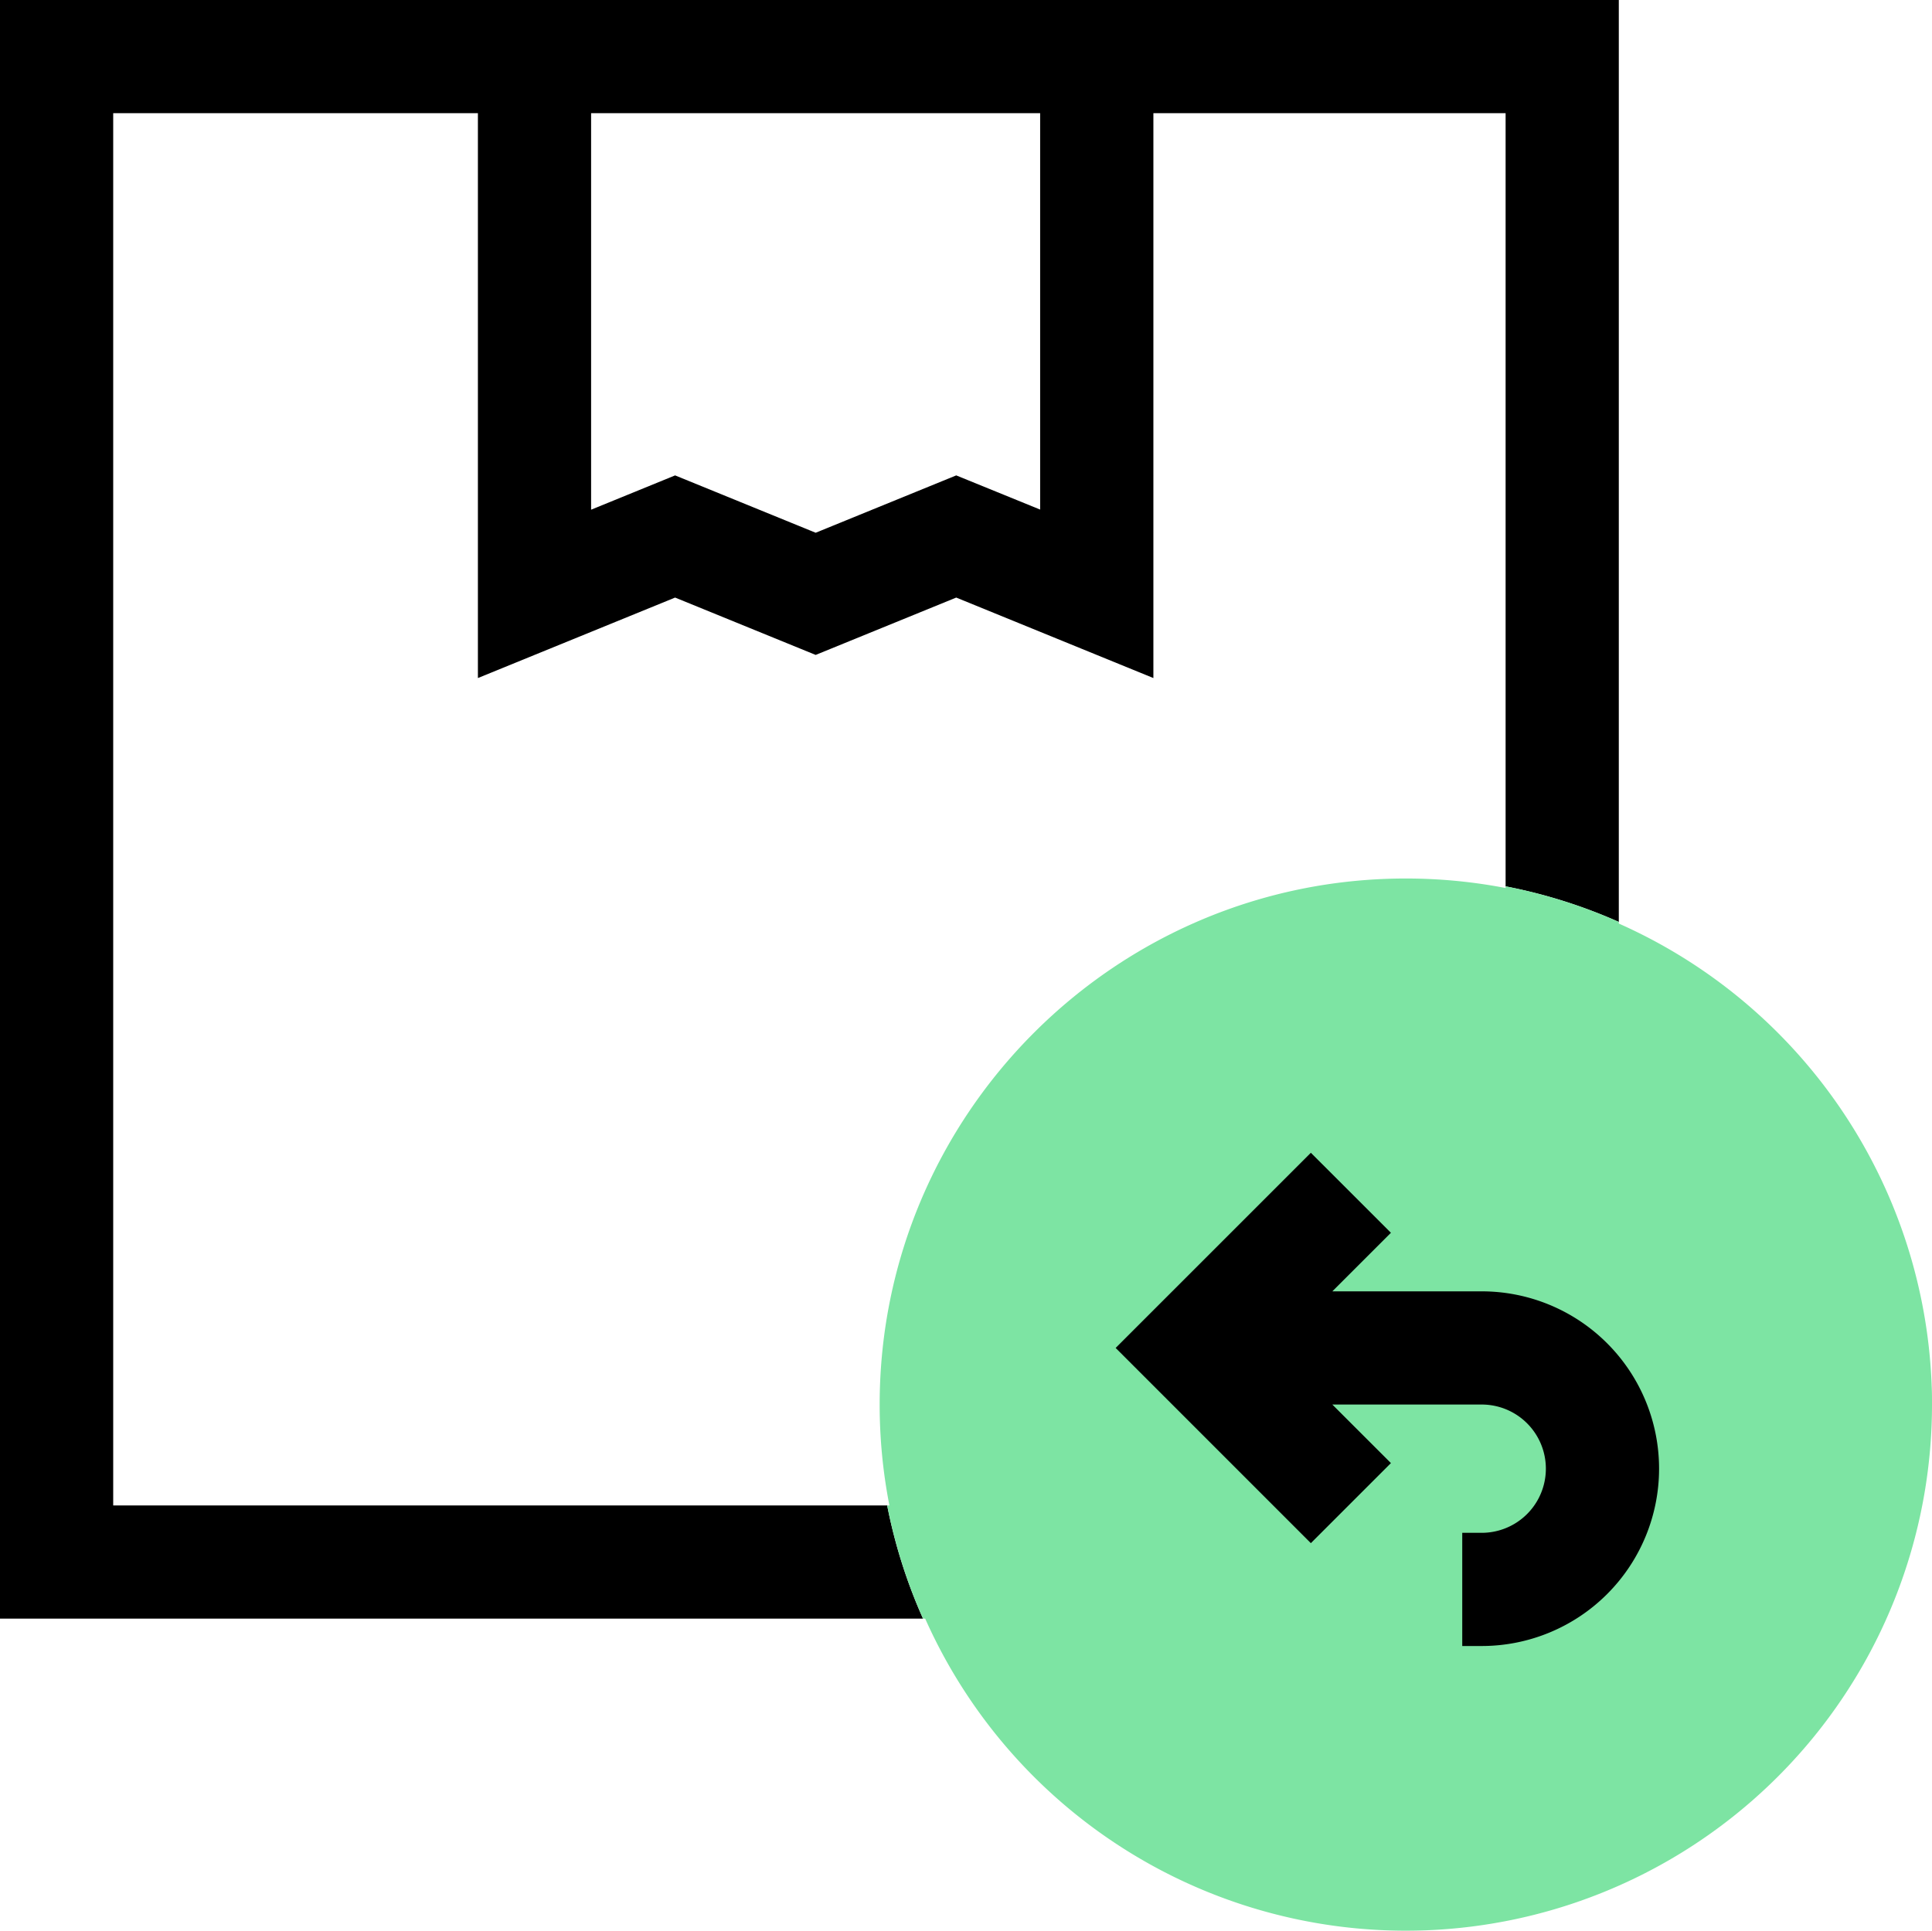
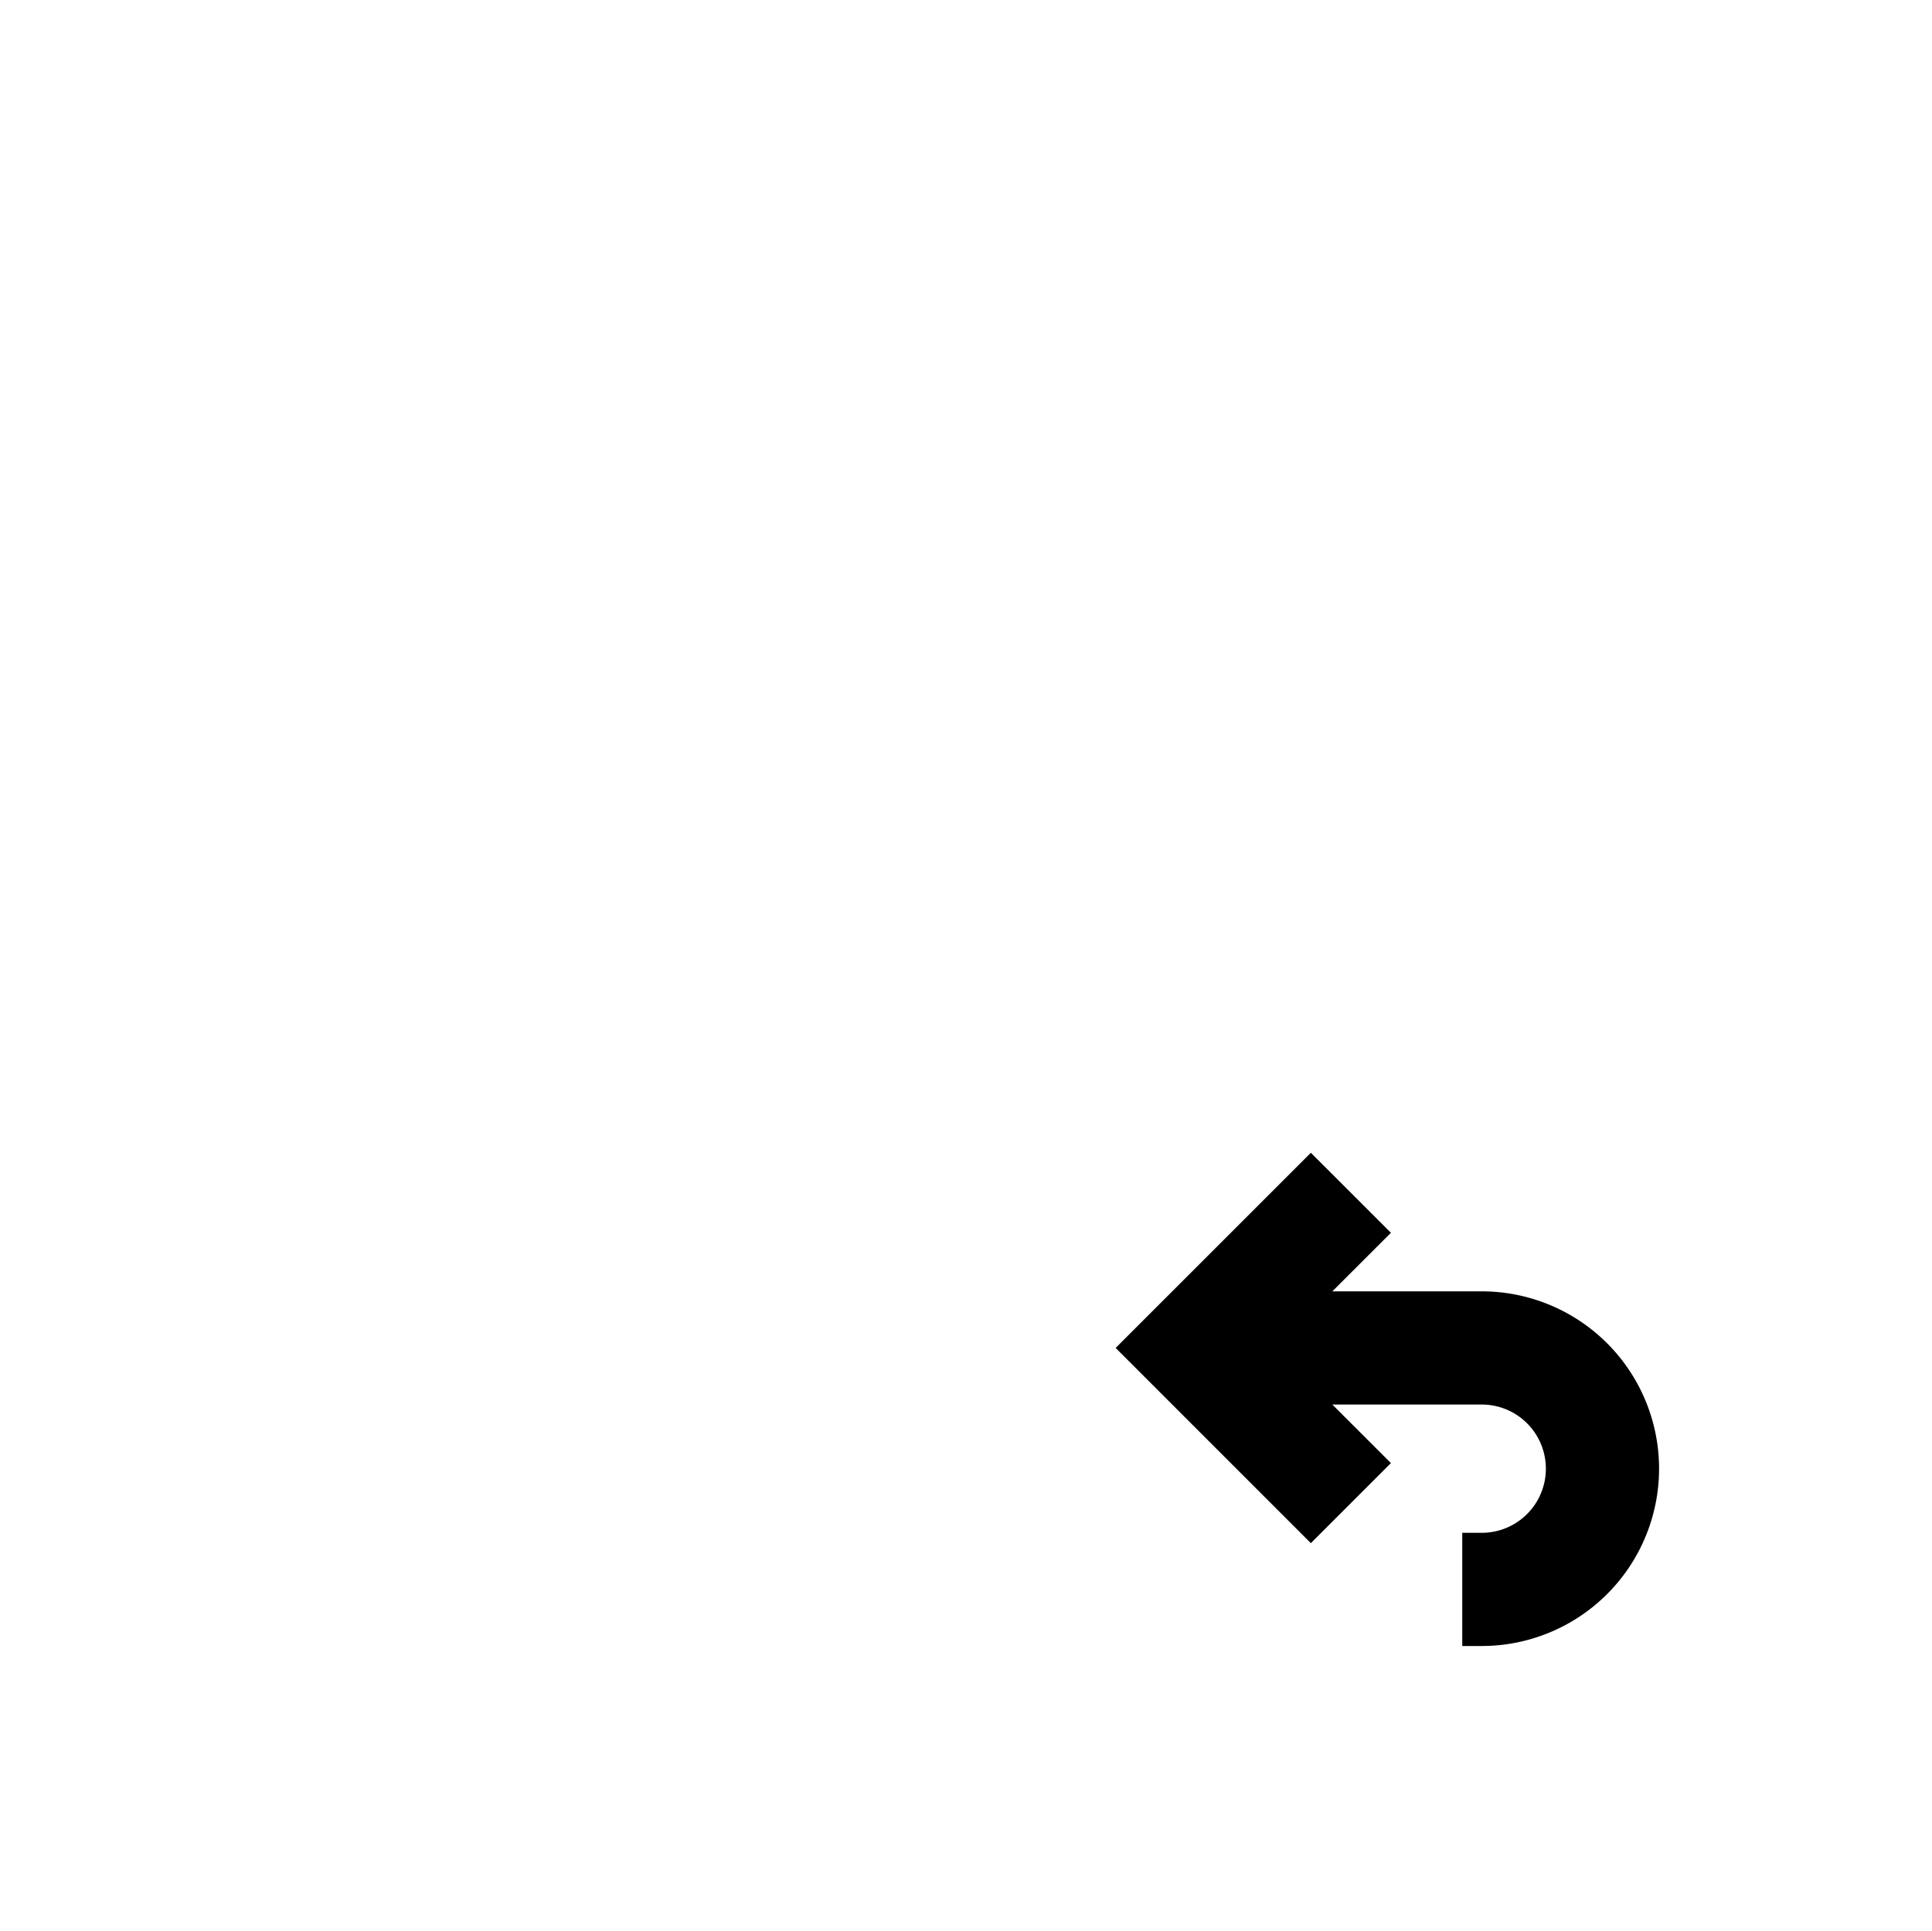
<svg xmlns="http://www.w3.org/2000/svg" width="512" height="511.72" viewBox="0 0 512 511.72">
  <title>return</title>
  <g id="Layer_2" data-name="Layer 2">
    <g id="Capa_1" data-name="Capa 1">
      <polygon points="216.16 141.18 253.41 125.98 275.66 135.06 275.66 30 156.65 30 156.65 135.06 178.91 125.97 216.16 141.18" fill="none" />
      <path d="M305.66,30V179.71l-52.25-21.33-37.25,15.2-37.25-15.2-52.26,21.33V30H30V399H235.11a140,140,0,0,1-2.61-27h0A139.68,139.68,0,0,1,372.18,232.36h.14A140.41,140.41,0,0,1,399,234.92V30Z" fill="none" />
-       <path d="M30,399V30h96.65V179.71l52.26-21.33,37.25,15.2,37.25-15.2,52.25,21.33V30H399V234.92a138.39,138.39,0,0,1,30,9.43V0H0V429H244.61a138.92,138.92,0,0,1-9.5-30ZM156.65,30h119V135.06L253.41,126l-37.25,15.2L178.91,126l-22.26,9.09Z" />
-       <path d="M511.9,366.89A139.69,139.69,0,0,0,429,244.78v-.43a138.39,138.39,0,0,0-30-9.43v.44a139.6,139.6,0,0,0-26.44-2.52c-76.89,0-139.44,62.55-139.44,139.44A139.22,139.22,0,0,0,235.7,399h-.59a138.92,138.92,0,0,0,9.5,30h.57A139.44,139.44,0,0,0,512,372.18c0-1.71,0-3.42-.1-5.12Z" fill="#7de4a3" />
      <path d="M392.67,342.26H353.08l15.53-15.52-21.22-21.21-51.73,51.73L347.39,409l21.22-21.22-15.53-15.52h39.59a17,17,0,1,1,0,34h-5.16v30h5.16a47,47,0,1,0,0-94Z" />
    </g>
  </g>
</svg>